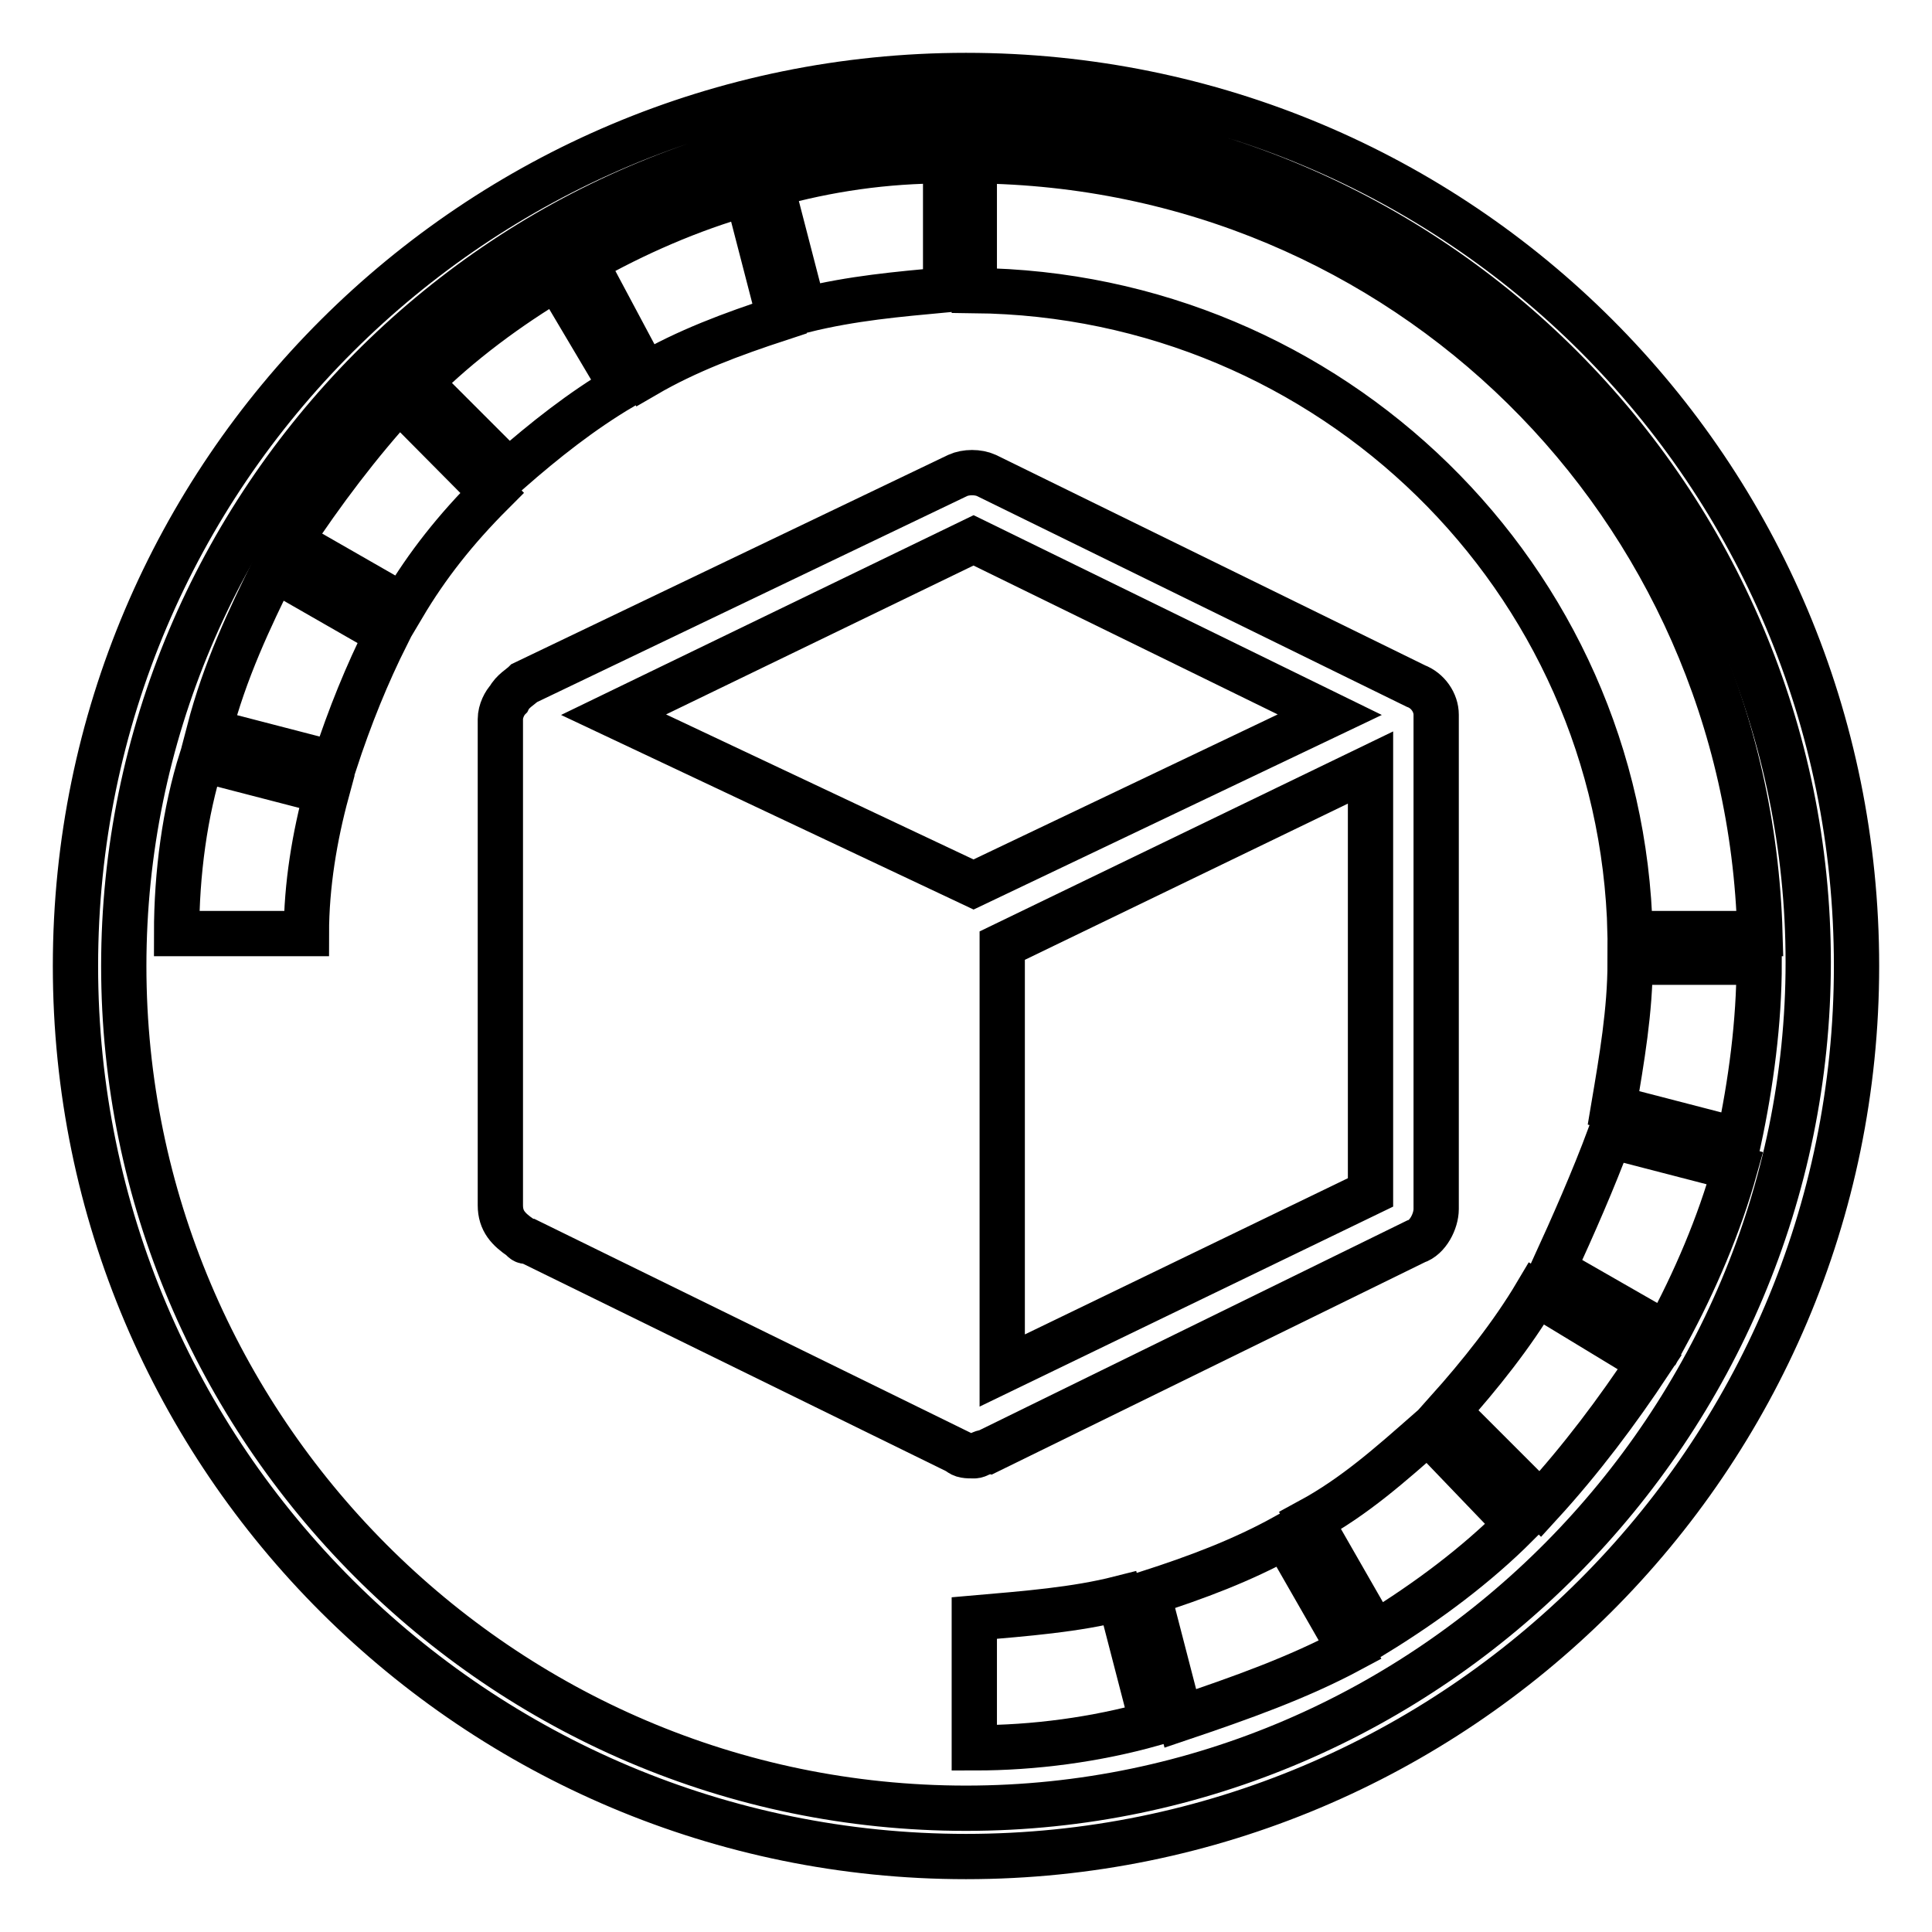
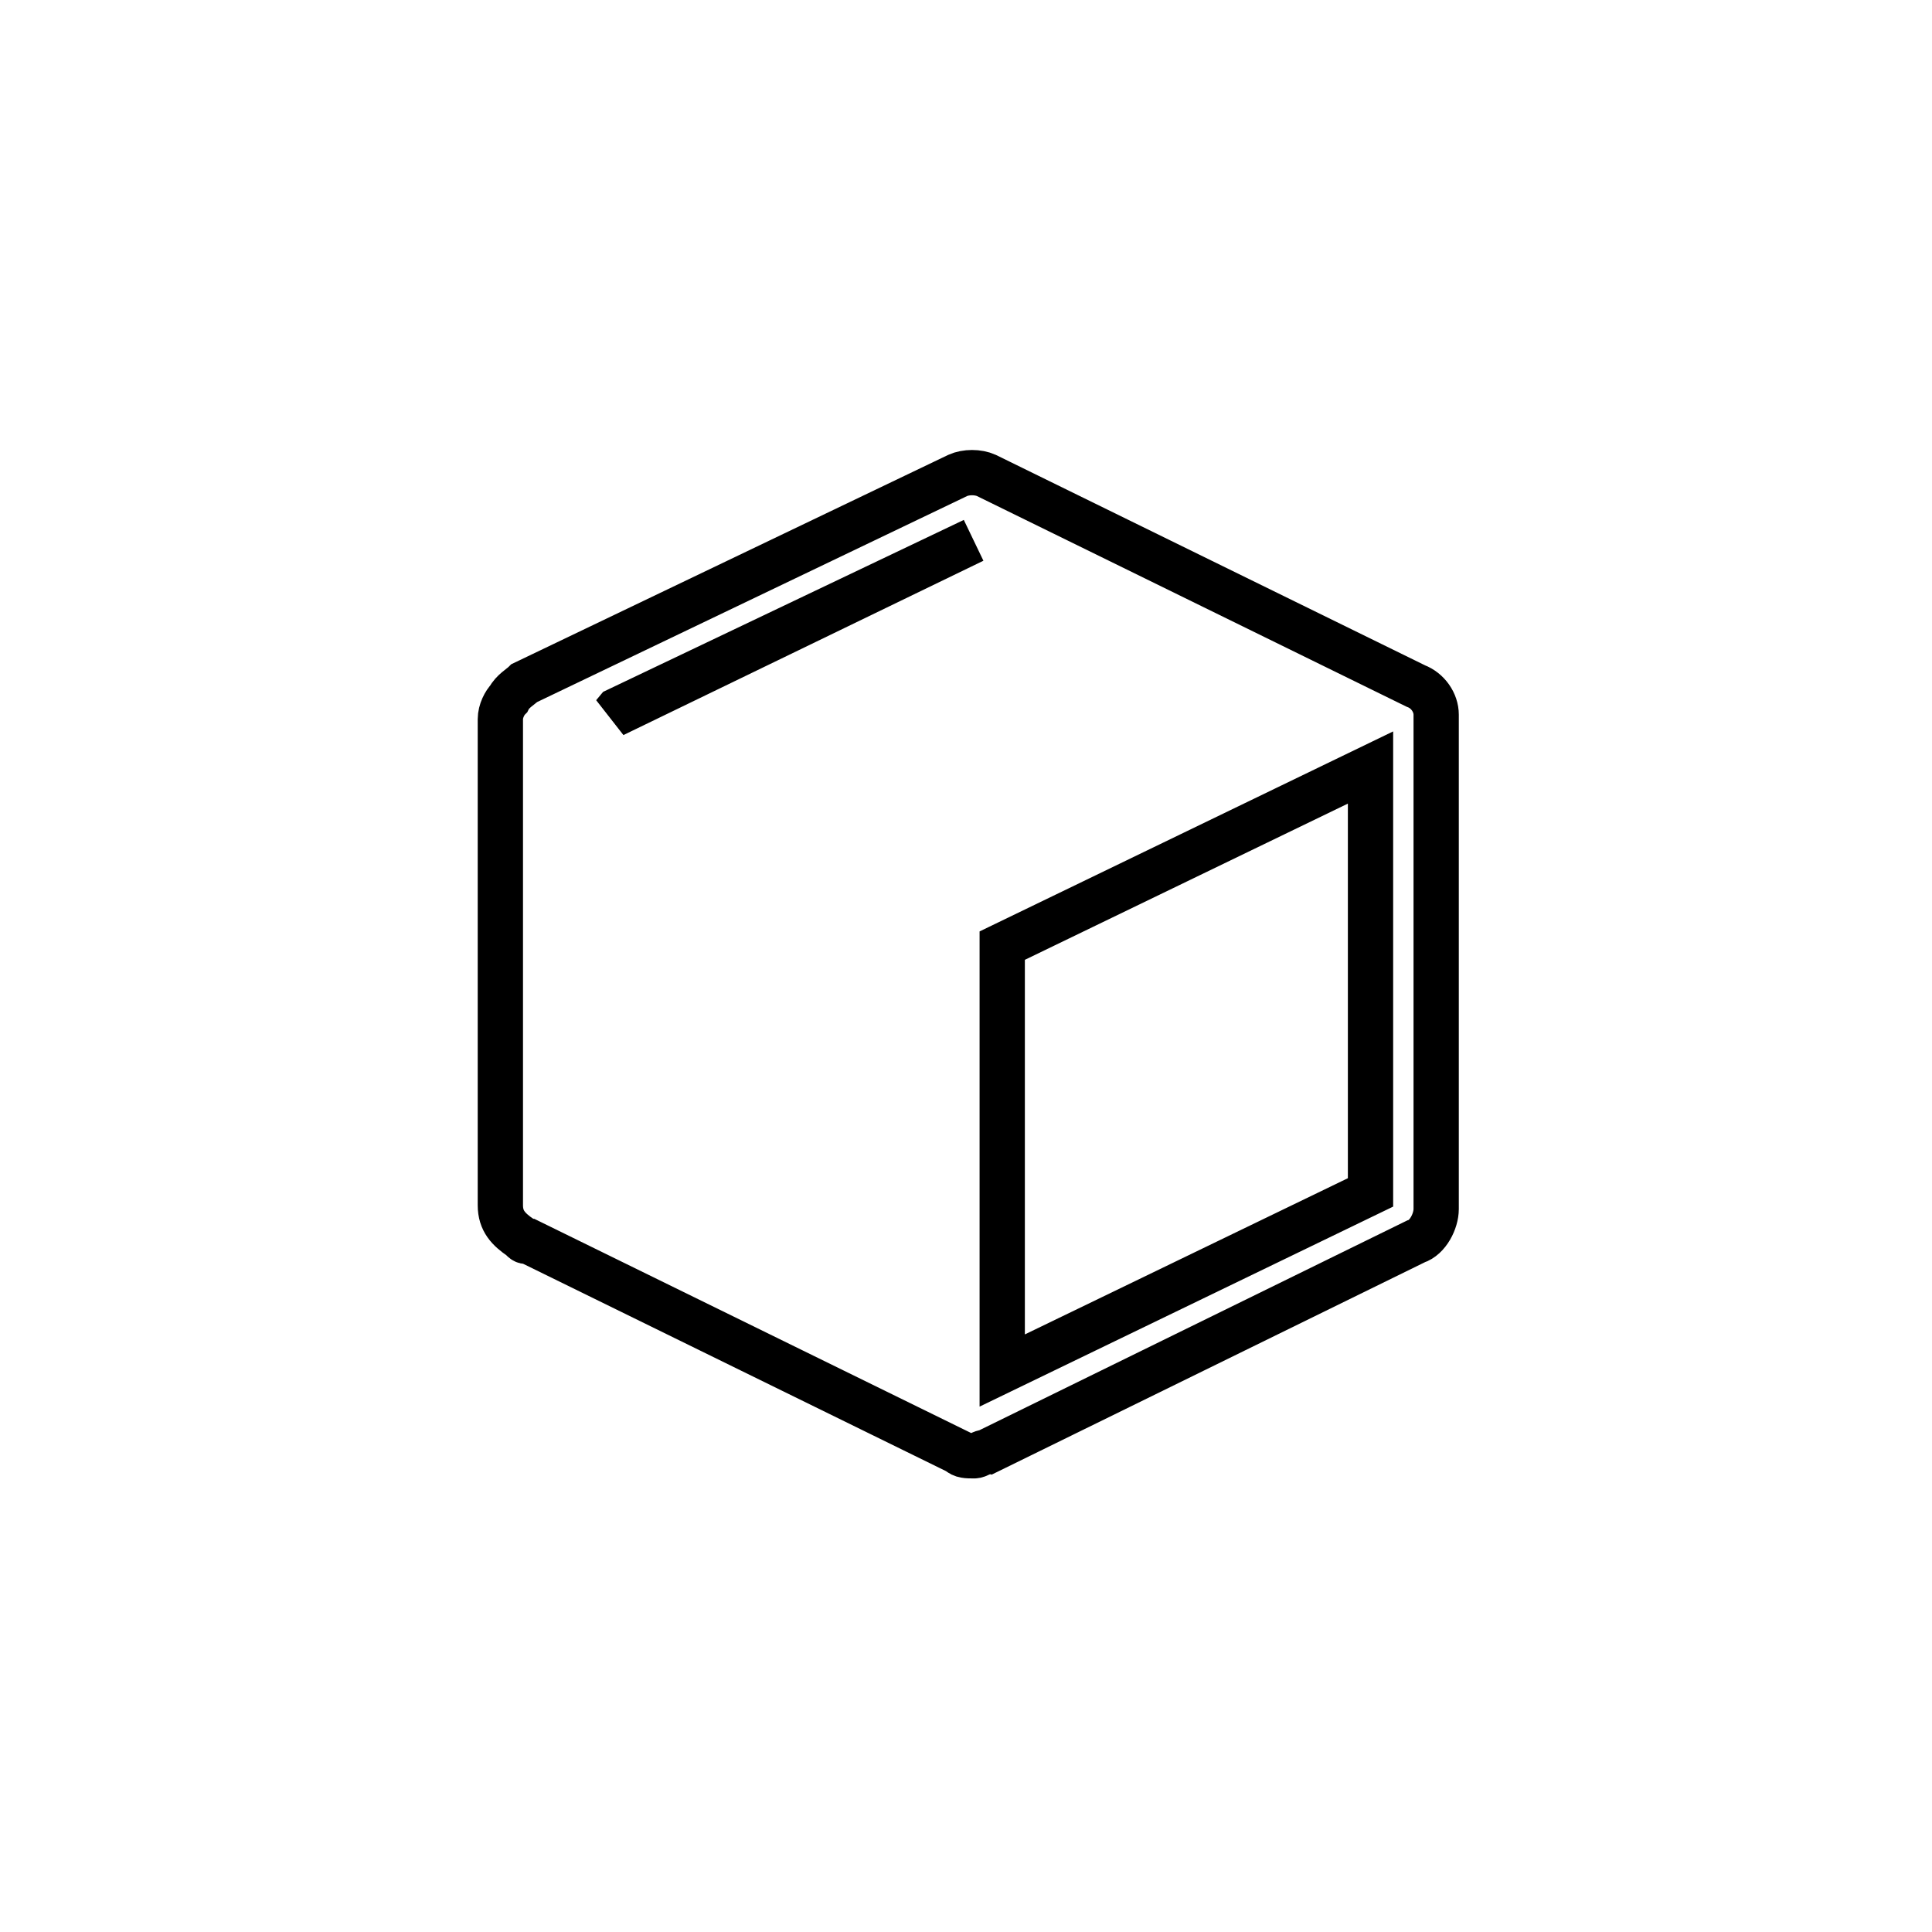
<svg xmlns="http://www.w3.org/2000/svg" version="1.1" x="0px" y="0px" viewBox="0 0 256 256" enable-background="new 0 0 256 256" xml:space="preserve">
  <g>
-     <path stroke-width="6" fill-opacity="0" stroke="#000000" d="M130.7,192.4l56.9-27.9c1.6-0.5,2.7-2.7,2.7-4.3V94.7c0-1.6-1.1-3.2-2.7-3.8l-56.9-27.9 c-1.1-0.5-2.7-0.5-3.8,0L69.5,90.5c-0.5,0.5-1.6,1.1-2.1,2.1c-0.5,0.5-1.1,1.6-1.1,2.7v64.4c0,2.1,1.1,3.2,2.7,4.3 c0.5,0.5,0.5,0.5,1.1,0.5l56.9,27.9c0.5,0.5,1.1,0.5,2.1,0.5C129.6,192.9,130.1,192.4,130.7,192.4z M181.6,158l-48.8,23.6v-56.3 l48.8-23.6V158z M81.3,94.7l47.7-23.1l47.2,23.1l-47.2,22.5L81.3,94.7z" />
-     <path stroke-width="6" fill-opacity="0" stroke="#000000" d="M128,10C63.1,10,10,62.6,10,128c0,65.4,53.1,118,118,118c64.9,0,118-52.6,118-118C246,62.6,193.4,10,128,10 z M128,239.6c-61.7,0-111.6-50.4-111.6-111.6S66.3,15.9,128,15.9s111.6,50.4,111.6,111.6S189.7,239.6,128,239.6z" />
-     <path stroke-width="6" fill-opacity="0" stroke="#000000" d="M191.8,187l12.3,12.3c5.4-5.9,10.2-12.3,14.5-18.8l-15-9.1C200.4,176.8,196.1,182.2,191.8,187z  M213.8,146.8l16.6,4.3c1.6-7.5,2.7-15.6,2.7-23.6H216C216,133.9,214.9,140.3,213.8,146.8L213.8,146.8z M205.8,168.2l15,8.6 c3.8-7,7-14.5,9.1-22l-16.6-4.3C211.1,156.4,208.5,162.3,205.8,168.2z M129.1,214.4v17.2c8,0,16.1-1.1,23.6-3.2l-4.3-16.6 C142.5,213.3,136,213.8,129.1,214.4z M125.3,38.4V21.3c-8,0-15.6,1.1-23.1,3.2l4.3,16.6C113,39.5,118.9,39,125.3,38.4z  M152.1,211.1l4.3,16.6c8-2.7,15.6-5.4,22.5-9.1l-8.6-15C164.5,206.8,158.6,209,152.1,211.1z M173.6,201.5l8.6,15 c7-4.3,13.4-9.1,18.8-14.5l-11.8-12.3C184.3,194,179.5,198.3,173.6,201.5L173.6,201.5z M82.4,51.3l-8.6-14.5 c-6.4,3.8-12.9,8.6-18.2,13.9l11.8,11.8C72.2,58.3,77,54.5,82.4,51.3z M23.4,123.7h17.2c0-6.4,1.1-12.9,2.7-18.8l-16.6-4.3 C24.5,107.6,23.4,115.7,23.4,123.7z M216,123.7h17.2c-1.6-56.9-47.2-101.9-104.1-102.4v17.2C176.3,39,214.9,76.5,216,123.7z  M38.4,71.7l15,8.6c3.2-5.4,7-10.2,11.8-15L52.9,52.9C47.5,58.8,42.7,65.2,38.4,71.7z M27.7,96.9l16.6,4.3c2.1-6.4,4.3-11.8,7-17.2 l-15-8.6C33.1,81.9,29.8,88.8,27.7,96.9L27.7,96.9z M103.3,42.2L99,25.6c-7.5,2.1-15,5.4-21.5,9.1l8,15 C91,46.5,96.9,44.3,103.3,42.2z" />
+     <path stroke-width="6" fill-opacity="0" stroke="#000000" d="M130.7,192.4l56.9-27.9c1.6-0.5,2.7-2.7,2.7-4.3V94.7c0-1.6-1.1-3.2-2.7-3.8l-56.9-27.9 c-1.1-0.5-2.7-0.5-3.8,0L69.5,90.5c-0.5,0.5-1.6,1.1-2.1,2.1c-0.5,0.5-1.1,1.6-1.1,2.7v64.4c0,2.1,1.1,3.2,2.7,4.3 c0.5,0.5,0.5,0.5,1.1,0.5l56.9,27.9c0.5,0.5,1.1,0.5,2.1,0.5C129.6,192.9,130.1,192.4,130.7,192.4z M181.6,158l-48.8,23.6v-56.3 l48.8-23.6V158z M81.3,94.7l47.7-23.1l-47.2,22.5L81.3,94.7z" />
  </g>
</svg>